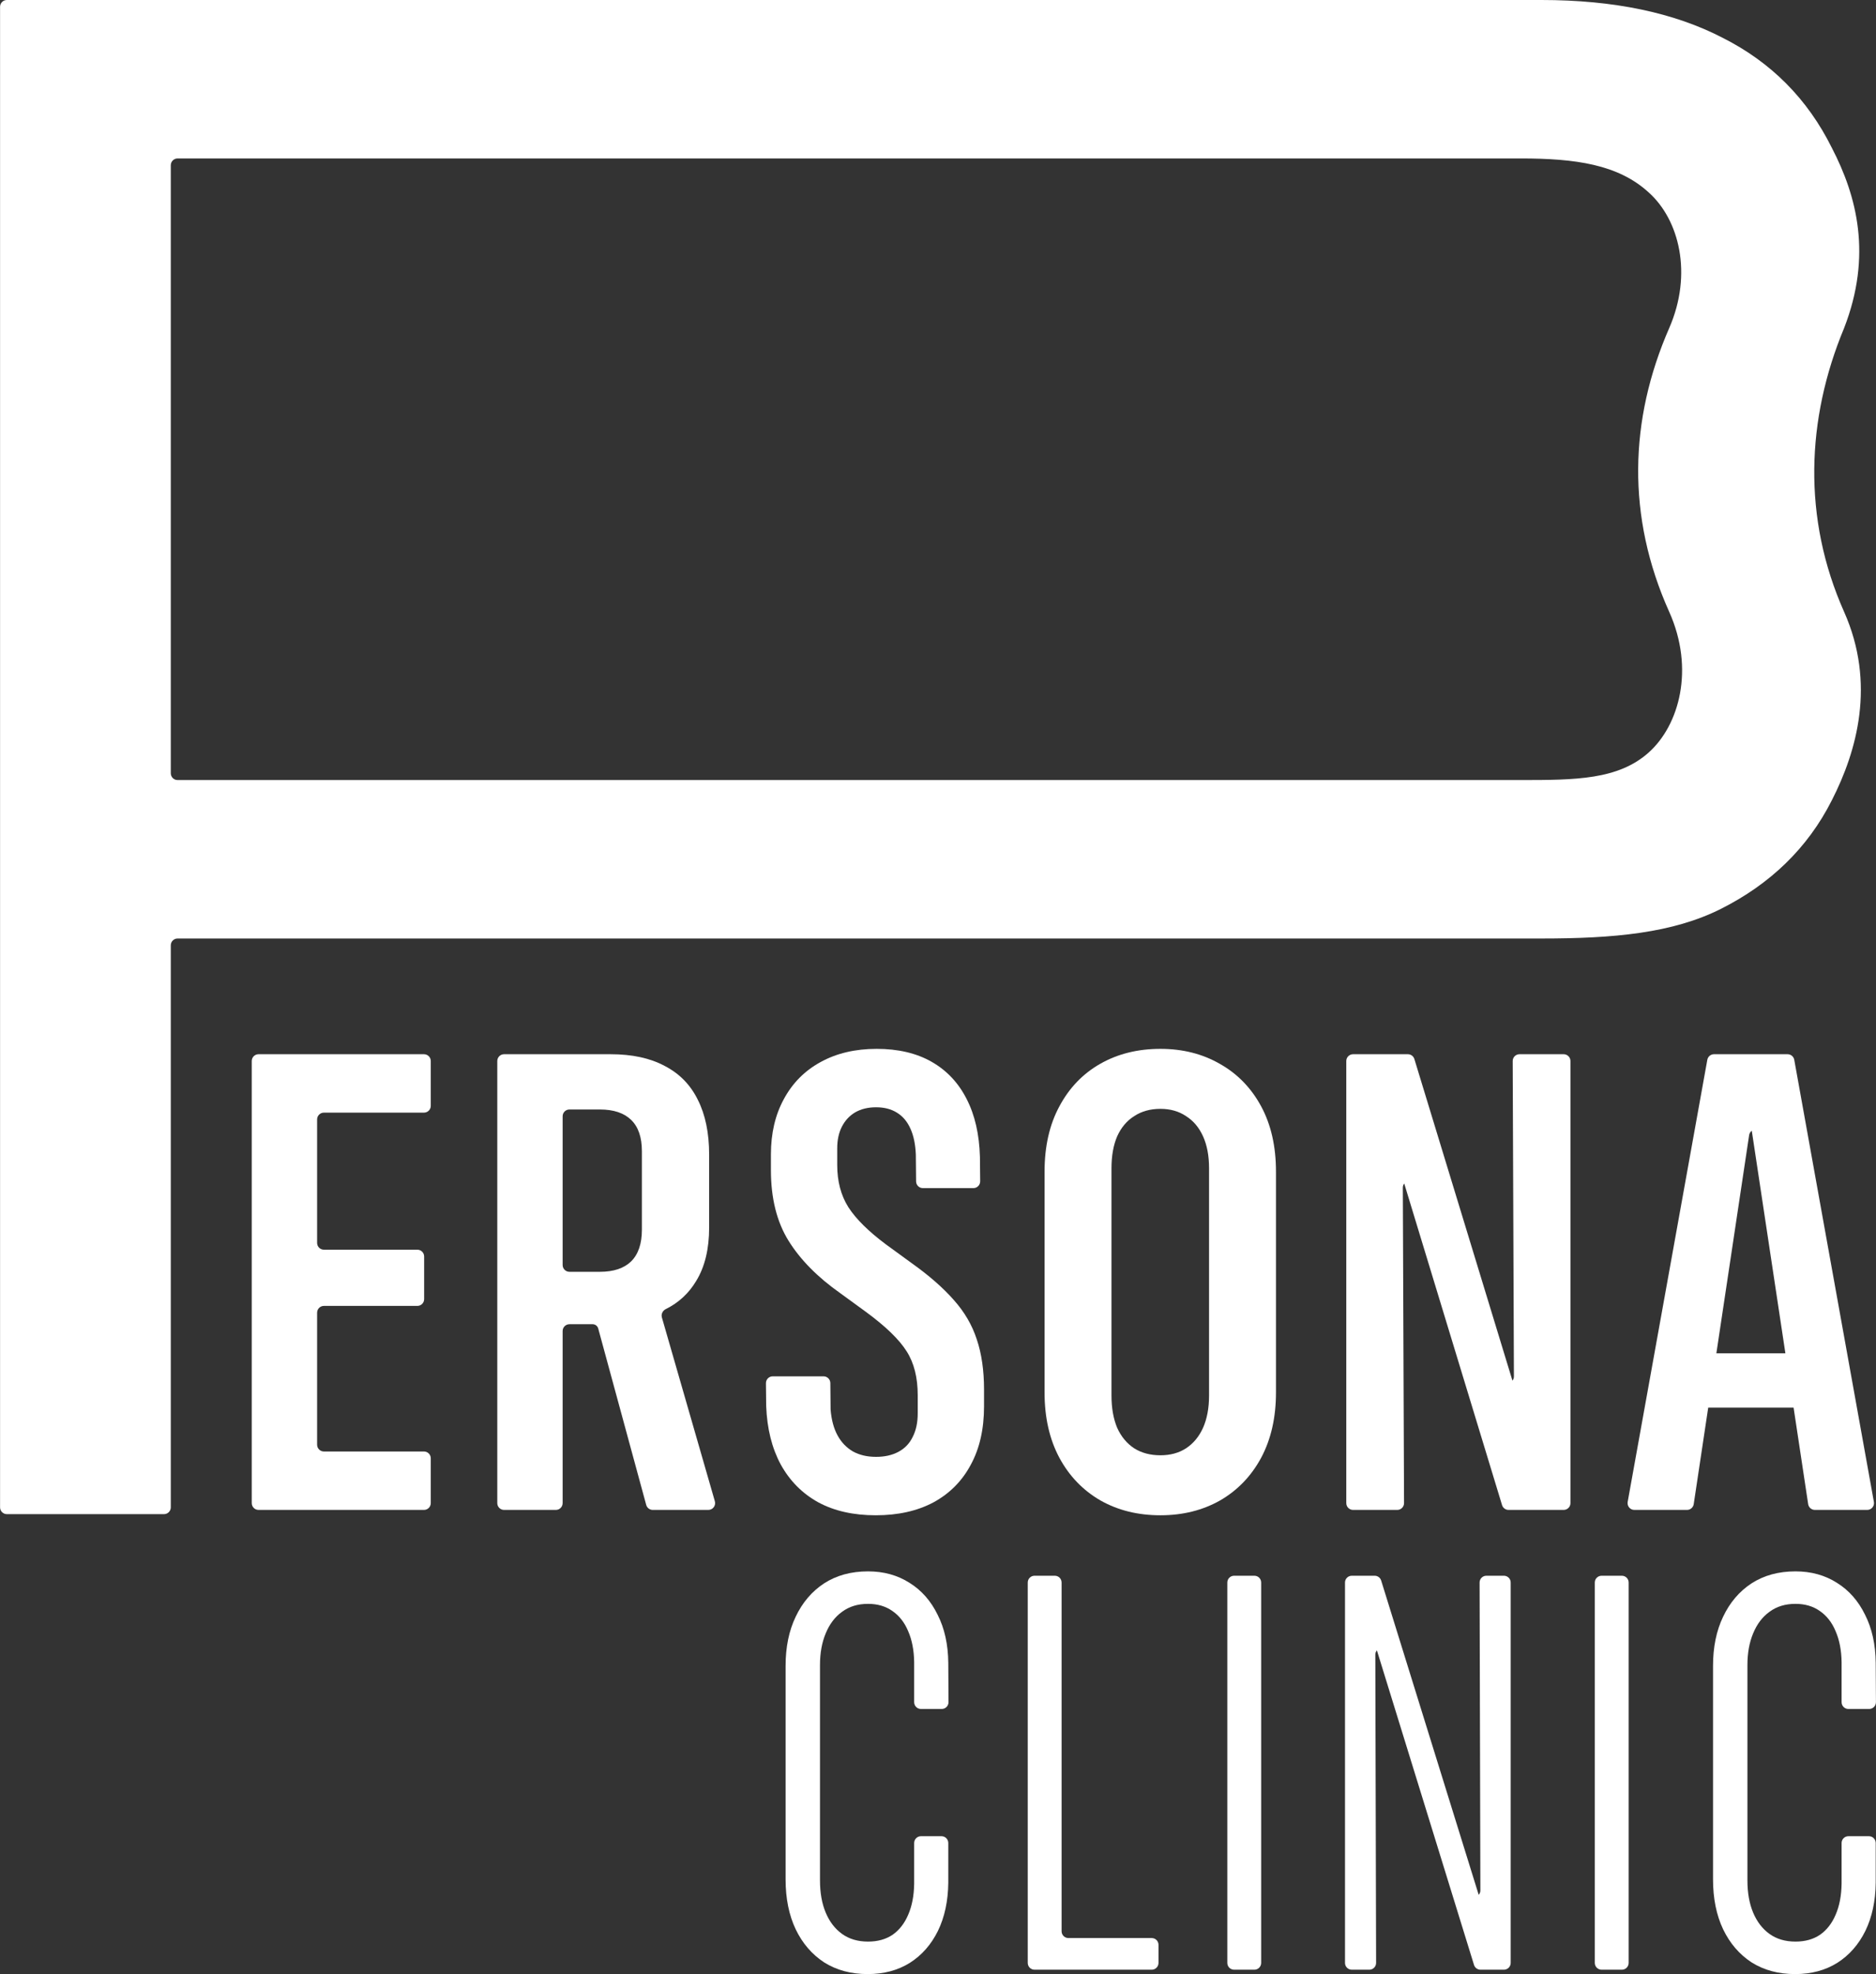
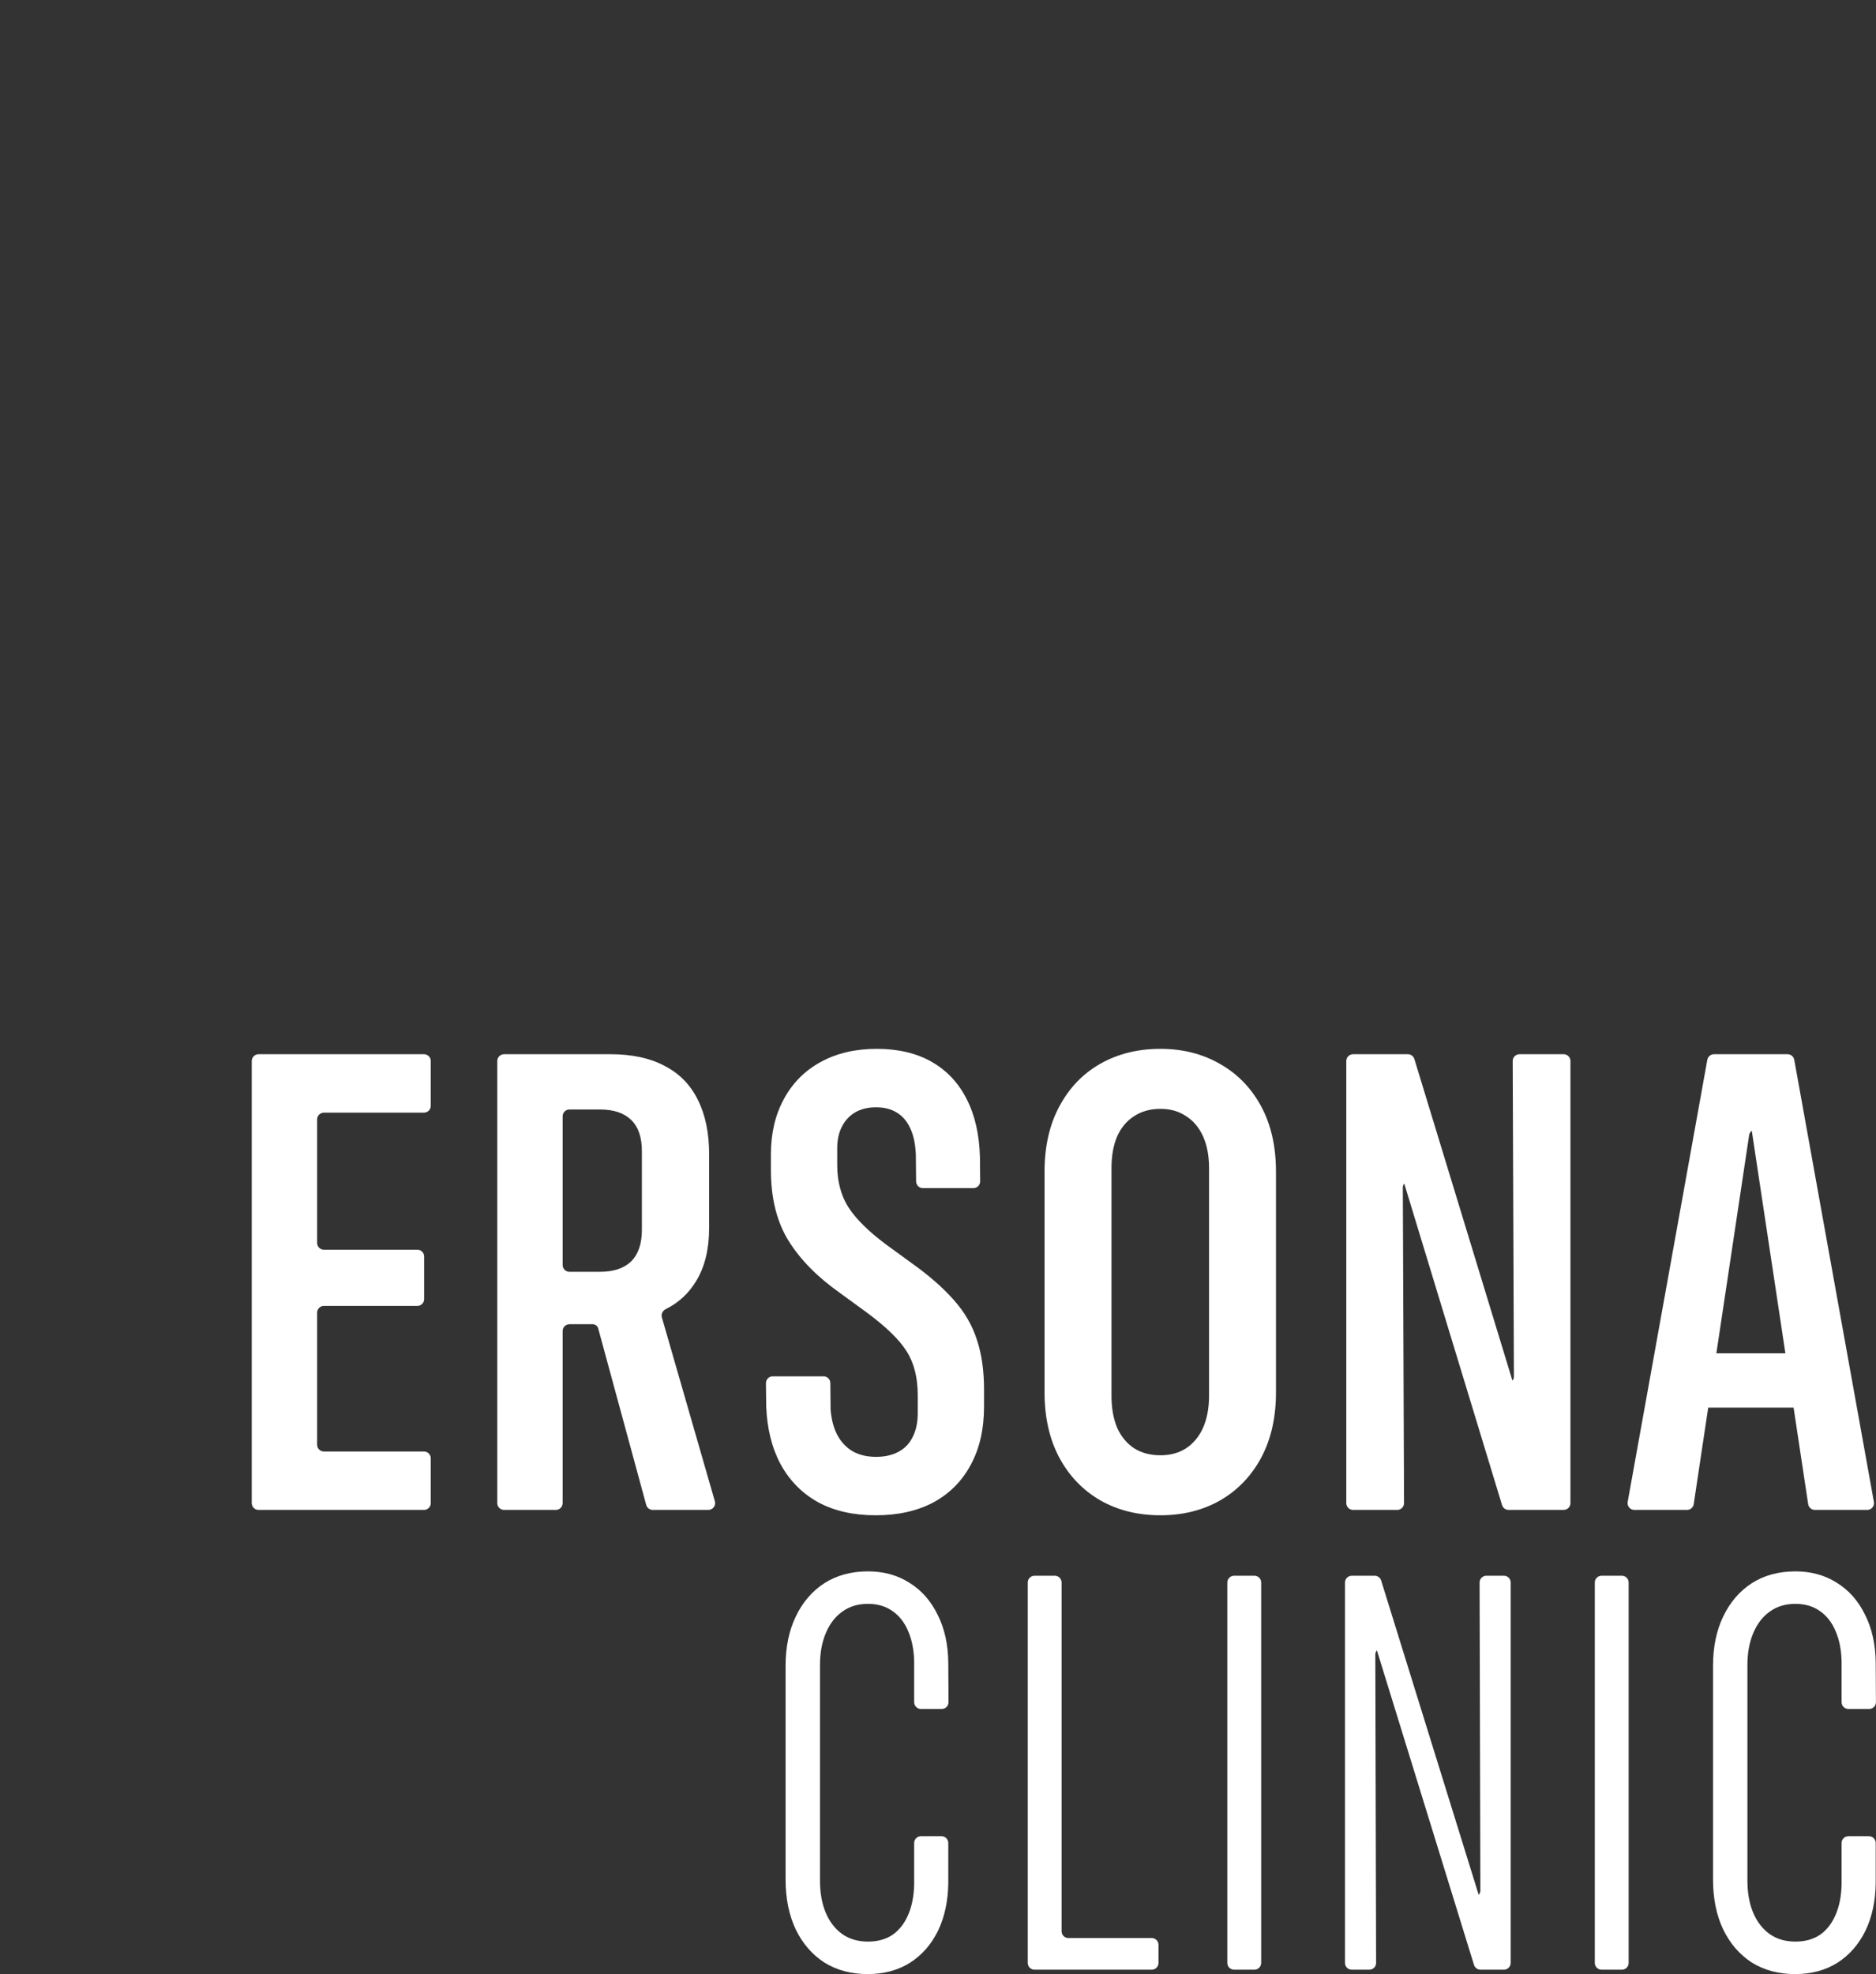
<svg xmlns="http://www.w3.org/2000/svg" width="3766" height="3962" viewBox="0 0 3766 3962" fill="none">
  <rect x="0" y="0" width="3766" height="3962" fill="#333333" stroke="none" />
-   <path fill-rule="evenodd" clip-rule="evenodd" d="M3094.41 0C3239.3 0 3360.51 25.272 3458.04 75.815C3555.57 124.954 3628.71 198.663 3677.47 296.941C3727.63 393.816 3758.71 512.362 3701.96 658.488C3625.91 841.192 3618.32 1040.02 3701.96 1227.95C3766.06 1371.97 3727.63 1507.63 3677.47 1605.91C3628.71 1702.79 3552.69 1774.72 3455.17 1823.86C3357.64 1873 3239.3 1883.59 3094.41 1883.59H356.497C348.964 1883.59 342.858 1889.69 342.858 1897.22V3025.27C342.858 3032.8 336.752 3038.91 329.219 3038.91H13.763C6.23 3038.91 0.124 3032.8 0.124 3025.27V13.639C0.124 6.106 6.23 0 13.763 0H3094.41ZM3052.61 1565.58H356.497C348.964 1565.58 342.858 1559.48 342.858 1551.95V331.639C342.858 324.107 348.964 318.001 356.497 318.001H3052.61C3162.68 318.001 3248.36 330.024 3309.66 386.183C3370.96 440.939 3398.42 549.575 3350.87 658.488C3270.6 842.357 3265.03 1036.77 3350.87 1227.95C3402.38 1342.66 3370.96 1455.57 3309.66 1510.32C3248.36 1565.08 3162.68 1565.58 3052.61 1565.58Z" fill="white" />
  <path d="M519.026 3030.41C511.493 3030.41 505.387 3024.3 505.387 3016.77V2129.46C505.387 2121.93 511.493 2115.83 519.026 2115.83H851.117C858.65 2115.83 864.756 2121.93 864.756 2129.46V2219.44C864.756 2226.97 858.65 2233.08 851.117 2233.08H650.224C642.691 2233.08 636.585 2239.19 636.585 2246.72V2494.51C636.585 2502.05 642.691 2508.15 650.224 2508.15H837.807C845.34 2508.15 851.446 2514.26 851.446 2521.79V2607.33C851.446 2614.86 845.34 2620.97 837.807 2620.97H650.224C642.691 2620.97 636.585 2627.08 636.585 2634.61V2899.52C636.585 2907.05 642.691 2913.16 650.224 2913.16H851.117C858.649 2913.16 864.756 2919.26 864.756 2926.79V3016.77C864.756 3024.3 858.65 3030.41 851.117 3030.41H519.026Z" fill="white" />
  <path d="M1011.92 3030.41C1004.39 3030.41 998.286 3024.3 998.286 3016.77V2129.46C998.286 2121.93 1004.39 2115.83 1011.92 2115.83H1225.82C1268.92 2115.83 1305.05 2123.64 1334.2 2139.28C1363.78 2154.49 1385.97 2177.09 1400.75 2207.09C1415.97 2237.09 1423.57 2273.85 1423.57 2317.38V2463.79C1423.57 2506.88 1414.91 2542.59 1397.58 2570.9C1382.76 2595.73 1362.41 2614.55 1336.53 2627.35C1330.28 2630.45 1326.8 2637.47 1328.73 2644.18L1435.03 3012.99C1437.54 3021.71 1431 3030.41 1421.93 3030.41H1310.4C1304.25 3030.41 1298.86 3026.29 1297.24 3020.35L1200.9 2666.29C1199.52 2661.24 1194.93 2657.73 1189.7 2657.73C1186.74 2657.73 1183.57 2657.73 1180.19 2657.73H1143.12C1135.59 2657.73 1129.48 2663.84 1129.48 2671.37V3016.77C1129.48 3024.3 1123.38 3030.41 1115.85 3030.41H1011.92ZM1129.48 2538.88C1129.48 2546.41 1135.59 2552.52 1143.12 2552.52H1204.27C1231.74 2552.52 1252.65 2545.55 1267.02 2531.6C1281.39 2517.24 1288.57 2496.11 1288.57 2468.22V2310.4C1288.57 2282.52 1281.39 2261.6 1267.02 2247.66C1252.65 2233.71 1231.74 2226.74 1204.27 2226.74H1143.12C1135.59 2226.74 1129.48 2232.85 1129.48 2240.38V2538.88Z" fill="white" />
  <path d="M1758.02 3041.18C1713.23 3041.18 1674.78 3032.52 1642.67 3015.2C1610.55 2997.45 1585.41 2972.1 1567.24 2939.14C1549.5 2906.18 1539.78 2867.1 1538.09 2821.89L1537.6 2776.09C1537.52 2768.5 1543.65 2762.31 1551.24 2762.31H1653.24C1660.72 2762.31 1666.81 2768.34 1666.88 2775.82L1667.38 2828.86C1669.07 2849.56 1673.72 2866.89 1681.33 2880.83C1688.93 2894.77 1699.29 2905.55 1712.38 2913.16C1725.48 2920.34 1740.91 2923.93 1758.65 2923.93C1775.98 2923.93 1790.98 2920.55 1803.65 2913.79C1816.33 2907.03 1825.84 2897.1 1832.17 2884C1838.93 2870.9 1842.31 2855.06 1842.31 2836.46V2800.34C1842.31 2764.84 1834.92 2735.48 1820.13 2712.24C1805.34 2688.58 1778.09 2662.17 1738.37 2633.01L1687.03 2595.62C1641.4 2563.5 1606.75 2528.43 1583.09 2490.41C1559.43 2452.38 1547.59 2405.05 1547.59 2348.43V2316.74C1547.59 2274.49 1556.26 2237.52 1573.58 2205.83C1590.9 2173.71 1615.41 2148.99 1647.1 2131.67C1679.21 2113.92 1716.82 2105.05 1759.92 2105.05C1803.02 2105.05 1839.78 2113.71 1870.2 2131.04C1900.62 2148.36 1924.08 2173.29 1940.55 2205.83C1957.03 2237.94 1965.91 2276.6 1967.17 2321.81L1967.67 2370.78C1967.75 2378.37 1961.62 2384.56 1954.03 2384.56H1852.66C1845.17 2384.56 1839.09 2378.53 1839.02 2371.05L1838.51 2317.38C1837.67 2296.67 1834.08 2279.35 1827.74 2265.4C1821.4 2251.04 1812.31 2240.26 1800.48 2233.08C1789.07 2225.9 1775.13 2222.31 1758.65 2222.31C1742.6 2222.31 1728.65 2225.69 1716.82 2232.45C1705.41 2239.21 1696.54 2248.71 1690.2 2260.97C1683.86 2273.22 1680.69 2287.8 1680.69 2304.7V2338.29C1680.69 2370.83 1688.09 2398.93 1702.88 2422.59C1718.09 2446.25 1743.23 2471.18 1778.3 2497.38L1829.64 2534.77C1864.71 2559.7 1893.02 2584.42 1914.57 2608.93C1936.12 2633.01 1951.54 2659.42 1960.84 2688.15C1970.55 2716.89 1975.41 2750.48 1975.41 2788.93V2822.52C1975.41 2868.15 1966.54 2907.24 1948.79 2939.77C1931.47 2972.31 1906.54 2997.45 1874 3015.2C1841.47 3032.52 1802.81 3041.18 1758.02 3041.18Z" fill="white" />
  <path d="M2329.51 3041.18C2284.3 3041.18 2244.16 3031.25 2209.09 3011.4C2174.02 2991.11 2146.55 2962.59 2126.69 2925.83C2106.83 2888.65 2096.9 2844.91 2096.9 2794.63V2351.6C2096.9 2300.9 2106.83 2257.16 2126.69 2220.4C2146.55 2183.22 2174.02 2154.7 2209.09 2134.84C2244.16 2114.98 2284.3 2105.05 2329.51 2105.05C2374.3 2105.05 2414.23 2115.19 2449.3 2135.47C2484.37 2155.33 2511.83 2183.64 2531.69 2220.4C2551.55 2257.16 2561.48 2300.9 2561.48 2351.6V2794.63C2561.48 2844.91 2551.55 2888.65 2531.69 2925.83C2511.83 2962.59 2484.37 2991.11 2449.3 3011.4C2414.23 3031.25 2374.3 3041.18 2329.51 3041.18ZM2329.51 2920.76C2349.37 2920.76 2366.48 2916.11 2380.85 2906.82C2395.64 2897.1 2407.05 2883.37 2415.07 2865.62C2423.1 2847.45 2427.12 2825.9 2427.12 2800.97V2344.63C2427.12 2319.7 2423.1 2298.36 2415.07 2280.62C2407.05 2262.87 2395.64 2249.35 2380.85 2240.05C2366.48 2230.33 2349.37 2225.47 2329.51 2225.47C2309.23 2225.47 2291.69 2230.33 2276.9 2240.05C2262.11 2249.35 2250.71 2262.87 2242.68 2280.62C2235.07 2298.36 2231.27 2319.7 2231.27 2344.63V2800.97C2231.27 2825.9 2235.07 2847.45 2242.68 2865.62C2250.71 2883.37 2262.11 2897.1 2276.9 2906.82C2291.69 2916.11 2309.23 2920.76 2329.51 2920.76Z" fill="white" />
  <path d="M2716.26 3030.41C2708.73 3030.41 2702.62 3024.3 2702.62 3016.77V2129.46C2702.62 2121.93 2708.73 2115.83 2716.26 2115.83H2826.25C2832.25 2115.83 2837.55 2119.75 2839.3 2125.49L3058.16 2843.04C3062.86 2858.46 3041.62 2867.85 3033.39 2853.99L2999.44 2796.86C2994.04 2787.77 3000.59 2776.25 3011.17 2776.25H3025.48C3033.03 2776.25 3039.15 2770.11 3039.12 2762.56L3036.69 2129.52C3036.66 2121.96 3042.77 2115.83 3050.33 2115.83H3138.98C3146.52 2115.83 3152.62 2121.93 3152.62 2129.46V3016.77C3152.62 3024.3 3146.52 3030.41 3138.98 3030.41H3028.36C3022.36 3030.41 3017.06 3026.48 3015.31 3020.74L2796.91 2302.9C2792.22 2287.48 2813.45 2278.11 2821.68 2291.96L2855.8 2349.38C2861.2 2358.47 2854.65 2369.98 2844.07 2369.98H2829.76C2822.21 2369.98 2816.09 2376.12 2816.12 2383.67L2818.55 3016.72C2818.58 3024.27 2812.47 3030.41 2804.91 3030.41H2716.26Z" fill="white" />
  <path d="M3280.92 3030.41C3272.42 3030.41 3265.99 3022.72 3267.5 3014.35L3427.37 2127.05C3428.54 2120.55 3434.19 2115.83 3440.79 2115.83H3540.61C3548.15 2115.83 3554.25 2121.93 3554.25 2129.46V2253.03C3554.25 2260.57 3548.15 2266.67 3540.61 2266.67H3524.8C3518.05 2266.67 3512.31 2271.61 3511.31 2278.28L3400.08 3018.8C3399.08 3025.47 3393.34 3030.41 3386.59 3030.41H3280.92ZM3381.69 2825.06C3373.19 2825.06 3366.76 2817.36 3368.27 2809L3383 2727.26C3384.17 2720.77 3389.83 2716.04 3396.43 2716.04H3631.59C3638.18 2716.04 3643.84 2720.77 3645.01 2727.26L3659.74 2809C3661.25 2817.36 3654.82 2825.06 3646.32 2825.06H3381.69ZM3643.31 3030.41C3636.56 3030.41 3630.83 3025.48 3629.82 3018.81L3516.38 2267.68C3516.28 2267.01 3516.22 2266.33 3516.22 2265.65V2129.46C3516.22 2121.93 3522.33 2115.83 3529.86 2115.83H3588.49C3595.09 2115.83 3600.74 2120.55 3601.91 2127.05L3761.78 3014.35C3763.29 3022.72 3756.86 3030.41 3748.36 3030.41H3643.31Z" fill="white" />
  <path d="M1741.99 3962C1708.38 3962 1679.16 3954.14 1654.32 3938.44C1629.84 3922.36 1610.85 3900.26 1597.33 3872.13C1583.81 3843.64 1577.05 3810.21 1577.05 3771.85V3343.34C1577.05 3305.71 1583.81 3272.83 1597.33 3244.7C1610.85 3216.21 1629.84 3193.93 1654.32 3177.85C1679.16 3161.78 1708.57 3153.74 1742.54 3153.74C1773.96 3153.74 1801.72 3161.41 1825.83 3176.76C1849.94 3191.73 1868.76 3213.1 1882.27 3240.87C1896.16 3268.27 1903.28 3300.41 1903.65 3337.31L1904.11 3416.2C1904.16 3423.76 1898.04 3429.92 1890.47 3429.92H1848.79C1841.25 3429.92 1835.15 3423.81 1835.15 3416.28V3335.67C1834.78 3311.92 1830.77 3291.28 1823.09 3273.75C1815.79 3256.21 1805.19 3242.7 1791.31 3233.2C1777.79 3223.7 1761.54 3218.95 1742.54 3218.95C1722.08 3218.95 1704.73 3224.25 1690.48 3234.84C1676.24 3245.07 1665.28 3259.5 1657.61 3278.13C1649.93 3296.4 1646.1 3317.58 1646.1 3341.7V3774.04C1646.1 3798.89 1649.93 3820.44 1657.61 3838.71C1665.28 3856.97 1676.24 3871.22 1690.48 3881.45C1704.73 3891.68 1722.08 3896.79 1742.54 3896.79C1761.9 3896.79 1778.34 3892.22 1791.86 3883.09C1805.38 3873.59 1815.79 3860.26 1823.09 3843.09C1830.77 3825.55 1834.78 3804.73 1835.15 3780.62V3698.91C1835.15 3691.38 1841.25 3685.27 1848.79 3685.27H1890.01C1897.54 3685.27 1903.65 3691.38 1903.65 3698.91V3778.43C1903.28 3815.33 1896.34 3847.66 1882.82 3875.42C1869.31 3902.82 1850.49 3924.19 1826.38 3939.53C1802.27 3954.51 1774.14 3962 1741.99 3962Z" fill="white" />
  <path d="M2076.81 3953.23C2069.28 3953.23 2063.17 3947.13 2063.17 3939.59V3176.15C2063.17 3168.61 2069.28 3162.51 2076.81 3162.51H2117.48C2125.01 3162.51 2131.12 3168.61 2131.12 3176.15V3876.03C2131.12 3883.56 2137.23 3889.67 2144.76 3889.67H2312.01C2319.54 3889.67 2325.65 3895.77 2325.65 3903.3V3939.59C2325.65 3947.13 2319.54 3953.23 2312.01 3953.23H2076.81Z" fill="white" />
  <path d="M2477.44 3953.23C2469.91 3953.23 2463.8 3947.13 2463.8 3939.59V3176.15C2463.8 3168.61 2469.91 3162.51 2477.44 3162.51H2518.11C2525.65 3162.51 2531.75 3168.61 2531.75 3176.15V3939.59C2531.75 3947.13 2525.65 3953.23 2518.11 3953.23H2477.44Z" fill="white" />
  <path d="M2713.68 3953.23C2706.15 3953.23 2700.04 3947.13 2700.04 3939.59V3176.15C2700.04 3168.61 2706.15 3162.51 2713.68 3162.51H2759.59C2765.56 3162.51 2770.84 3166.4 2772.62 3172.1L2973.77 3820.18C2978.62 3835.8 2956.88 3845.16 2948.86 3830.91L2946.85 3827.34C2941.85 3818.45 2948.28 3807.47 2958.47 3807.47C2965.85 3807.47 2971.82 3801.48 2971.8 3794.1L2970.23 3176.18C2970.21 3168.64 2976.32 3162.51 2983.87 3162.51H3019.02C3026.56 3162.51 3032.66 3168.61 3032.66 3176.15V3939.59C3032.66 3947.13 3026.56 3953.23 3019.02 3953.23H2972.04C2966.06 3953.23 2960.77 3949.33 2959.01 3943.62L2759.05 3296.02C2754.22 3280.38 2776 3271.05 2783.98 3285.34L2785.55 3288.14C2790.45 3296.92 2784.11 3307.72 2774.06 3307.72C2766.78 3307.72 2760.88 3313.63 2760.9 3320.91L2762.48 3939.56C2762.5 3947.1 2756.39 3953.23 2748.84 3953.23H2713.68Z" fill="white" />
  <path d="M3215.14 3953.23C3207.61 3953.23 3201.5 3947.13 3201.5 3939.59V3176.15C3201.5 3168.61 3207.61 3162.51 3215.14 3162.51H3255.81C3263.35 3162.51 3269.45 3168.61 3269.45 3176.15V3939.59C3269.45 3947.13 3263.35 3953.23 3255.81 3953.23H3215.14Z" fill="white" />
  <path d="M3603.78 3962C3570.17 3962 3540.95 3954.14 3516.11 3938.44C3491.63 3922.36 3472.63 3900.26 3459.12 3872.13C3445.6 3843.64 3438.84 3810.21 3438.84 3771.85V3343.34C3438.84 3305.71 3445.6 3272.83 3459.12 3244.7C3472.63 3216.21 3491.63 3193.93 3516.11 3177.85C3540.95 3161.78 3570.35 3153.74 3604.33 3153.74C3635.75 3153.74 3663.51 3161.41 3687.62 3176.76C3711.73 3191.73 3730.54 3213.1 3744.06 3240.87C3757.94 3268.27 3765.07 3300.41 3765.43 3337.31L3765.9 3416.2C3765.94 3423.76 3759.82 3429.92 3752.26 3429.92H3710.57C3703.04 3429.92 3696.94 3423.81 3696.94 3416.28V3335.67C3696.57 3311.92 3692.55 3291.28 3684.88 3273.75C3677.57 3256.21 3666.98 3242.7 3653.1 3233.2C3639.58 3223.7 3623.33 3218.95 3604.33 3218.95C3583.87 3218.95 3566.52 3224.25 3552.27 3234.84C3538.02 3245.07 3527.07 3259.5 3519.39 3278.13C3511.72 3296.4 3507.89 3317.58 3507.89 3341.7V3774.04C3507.89 3798.89 3511.72 3820.44 3519.39 3838.71C3527.07 3856.97 3538.02 3871.22 3552.27 3881.45C3566.52 3891.68 3583.87 3896.79 3604.33 3896.79C3623.69 3896.79 3640.13 3892.22 3653.65 3883.09C3667.16 3873.59 3677.57 3860.26 3684.88 3843.09C3692.55 3825.55 3696.57 3804.73 3696.94 3780.62V3698.91C3696.94 3691.38 3703.04 3685.27 3710.57 3685.27H3751.79C3759.33 3685.27 3765.43 3691.38 3765.43 3698.91V3778.43C3765.07 3815.33 3758.13 3847.66 3744.61 3875.42C3731.09 3902.82 3712.28 3924.19 3688.17 3939.53C3664.06 3954.51 3635.93 3962 3603.78 3962Z" fill="white" />
</svg>